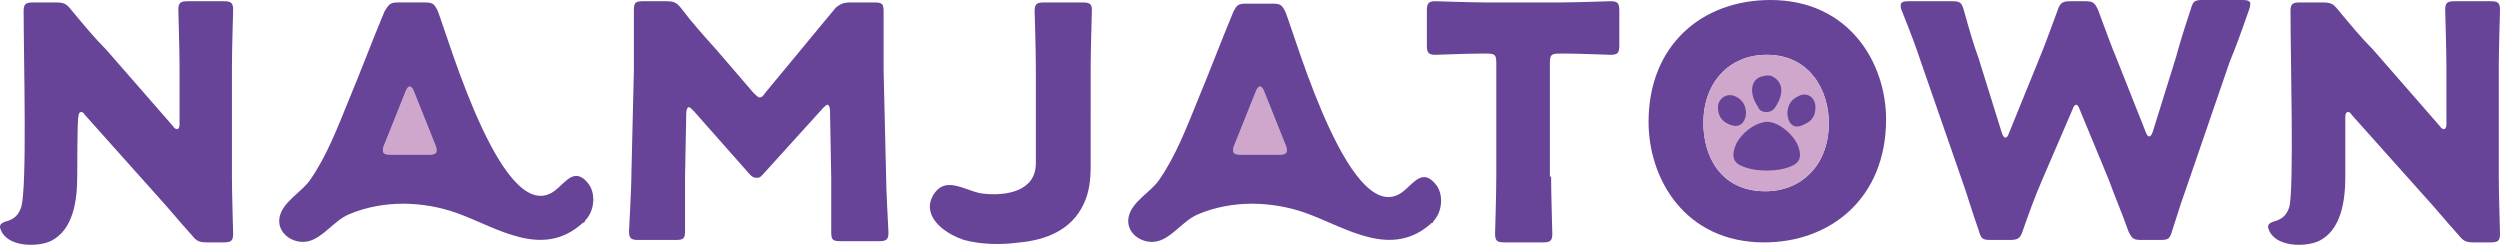
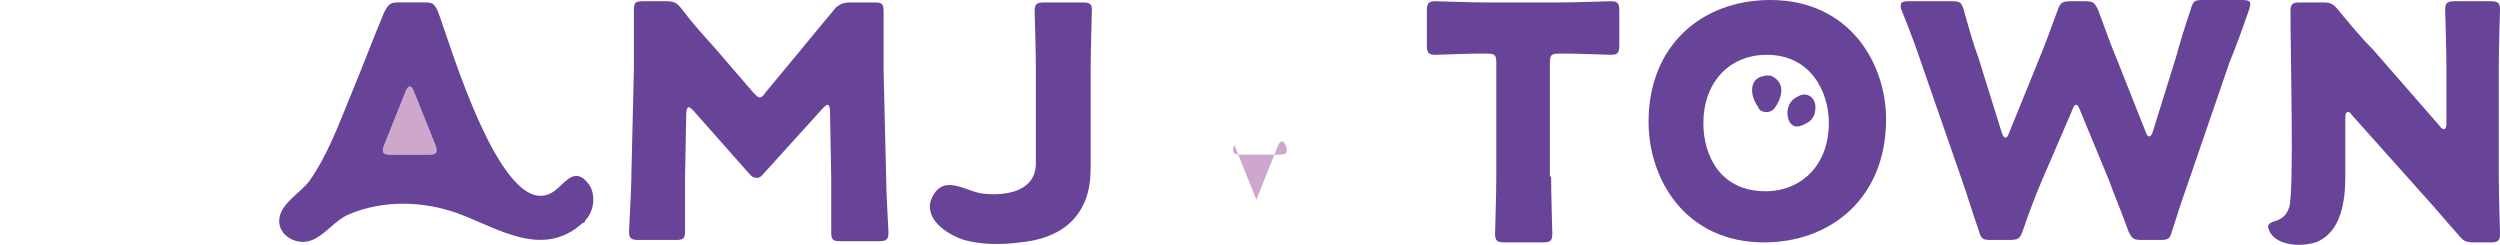
<svg xmlns="http://www.w3.org/2000/svg" id="_レイヤー_1" data-name="レイヤー_1" version="1.1" viewBox="0 0 205.24 20.1">
  <defs>
    <style>
      .st0 {
        fill: #cfa7cd;
      }

      .st1 {
        fill: #674498;
      }
    </style>
  </defs>
-   <path class="st1" d="M6.34,14.5c0,1.9-.3,4.4-2.2,5.3-1.1.5-3.6.5-4.1-1-.2-.5.4-.6.7-.7.5-.2.8-.5,1-1.1.5-1.6.2-12.3.2-16.1,0-.6.2-.7.8-.7h1.8c.7,0,.9.1,1.3.6,1,1.2,1.9,2.3,2.9,3.3l5.5,6.3c.1.2.3.2.3.2.1,0,.2-.1.2-.4v-4.7c0-1.4-.1-4.5-.1-4.7,0-.6.2-.7.8-.7h2.9c.6,0,.8.1.8.7,0,.2-.1,3.2-.1,4.7v9c0,1.4.1,4.5.1,4.7,0,.6-.2.7-.8.7h-1.3c-.7,0-.9-.1-1.3-.6-1-1.1-1.8-2.1-2.9-3.3l-5.9-6.6c-.1-.2-.2-.2-.3-.2s-.2.1-.2.4c-.1-.1-.1,4.9-.1,4.9Z" />
  <path class="st1" d="M192.54,14.5c0,1.9-.3,4.4-2.2,5.3-1.1.5-3.6.5-4.1-1-.2-.5.4-.6.7-.7.5-.2.8-.5,1-1.1.4-1.5.1-12.3.1-16.1,0-.6.2-.7.8-.7h1.8c.7,0,.9.1,1.3.6,1,1.2,1.9,2.3,2.9,3.3l5.5,6.3c.1.2.3.2.3.2.1,0,.2-.1.2-.4v-4.7c0-1.4-.1-4.5-.1-4.7,0-.6.2-.7.8-.7h2.9c.6,0,.8.1.8.7,0,.2-.1,3.2-.1,4.7v9c0,1.4.1,4.5.1,4.7,0,.6-.2.7-.8.7h-1.3c-.7,0-.9-.1-1.3-.6-1-1.1-1.8-2.1-2.9-3.3l-5.9-6.6c-.1-.2-.2-.2-.3-.2s-.2.1-.2.4c0-.1,0,4.9,0,4.9Z" />
  <path class="st1" d="M56.24,14.5v4.4c0,.7-.1.8-.8.8h-3c-.6,0-.8-.1-.8-.7,0-.2.2-3.5.2-4.9l.2-8.4V.9c0-.7.1-.8.8-.8h1.8c.7,0,.9.1,1.3.6.9,1.2,1.9,2.3,2.8,3.3l3.1,3.6c.2.2.4.4.5.4.2,0,.3-.1.5-.4l2.9-3.5c.9-1.1,1.9-2.3,2.9-3.5.4-.3.6-.4,1.3-.4h1.8c.7,0,.8.1.8.8v4.8l.2,8.4c0,1.4.2,4.7.2,4.9,0,.6-.2.7-.8.7h-3.1c-.7,0-.8-.1-.8-.8v-4.4l-.1-5.5c0-.3-.1-.5-.2-.5s-.2.1-.4.3l-4.8,5.3c-.2.2-.3.4-.6.4s-.4-.1-.6-.3l-4.6-5.2c-.2-.2-.3-.3-.4-.3s-.2.2-.2.5l-.1,5.2Z" />
  <path class="st1" d="M127.34,14.5c0,1.4.1,4.5.1,4.7,0,.6-.2.7-.8.7h-3.1c-.6,0-.8-.1-.8-.7,0-.2.1-3.2.1-4.7V5.2c0-.7-.1-.8-.8-.8h-.6c-1,0-3.4.1-3.6.1-.6,0-.7-.2-.7-.8V.9c0-.6.1-.8.7-.8.2,0,2.9.1,4.1.1h6.2c1.2,0,3.9-.1,4.1-.1.6,0,.7.2.7.8v2.8c0,.6-.1.8-.7.8-.2,0-2.6-.1-3.6-.1h-.6c-.7,0-.8.1-.8.8v9.3h.1Z" />
  <path class="st1" d="M167.64,14.8c-.6,1.4-1,2.5-1.6,4.2-.2.6-.4.7-1.1.7h-1.5c-.7,0-.8-.1-1-.8-.6-1.7-.9-2.8-1.4-4.2l-3.3-9.5c-.4-1.2-.8-2.3-1.6-4.3-.1-.2-.1-.3-.1-.5s.2-.3.6-.3h3.6c.7,0,.8.1,1,.8.5,1.8.8,2.8,1.2,3.9l1.9,6.1c.1.3.2.4.3.4s.2-.1.3-.4l2.4-5.9c.5-1.2.9-2.3,1.6-4.2.2-.6.4-.7,1.1-.7h1.1c.7,0,.8.1,1.1.7.7,1.9,1.1,3,1.6,4.2l2.3,5.8c.1.3.2.4.3.4s.2-.1.3-.4l1.9-6.1c.3-1.1.6-2.1,1.2-3.9C180.04.1,180.14,0,180.84,0h3.3c.4,0,.6.1.6.3,0,.1,0,.2-.1.5-.7,2-1.1,3.1-1.6,4.3l-3.3,9.6c-.5,1.4-.9,2.6-1.4,4.2-.2.7-.3.8-1,.8h-1.5c-.7,0-.8-.1-1.1-.7-.6-1.7-1.1-2.8-1.6-4.2l-2.4-5.8c-.1-.3-.2-.4-.3-.4s-.2.1-.3.4l-2.5,5.8Z" />
  <path class="st1" d="M88.84.2h-3.1c-.6,0-.8.1-.8.7,0,.2.1,3.2.1,4.7v7.8c0,2.3-2.4,2.7-4.3,2.5-1-.1-2-.8-3-.7-.8.1-1.3.9-1.4,1.6-.1,1.5,1.6,2.5,2.8,2.9,1.5.4,3.1.4,4.6.2,2.1-.2,4.2-1,5.2-3.1.5-1,.6-2.1.6-3.2V5.5c0-1.4.1-4.5.1-4.7,0-.5-.2-.6-.8-.6Z" />
  <g>
    <path class="st1" d="M154.84,9.8c0,6.5-4.6,10.1-10,10.1-6.5,0-9.5-5.2-9.5-9.9,0-6.3,4.4-10,10-10,6.5,0,9.5,5.2,9.5,9.8ZM139.84,10.1c0,2.7,1.4,5.6,5.1,5.6,2.9,0,5.2-2.1,5.2-5.6,0-2.6-1.5-5.6-5.1-5.6-3.1,0-5.2,2.3-5.2,5.6Z" />
-     <path class="st0" d="M139.84,10.1c0,2.7,1.4,5.6,5.1,5.6,2.9,0,5.2-2.1,5.2-5.6,0-2.6-1.5-5.6-5.1-5.6-3.1,0-5.2,2.3-5.2,5.6Z" />
    <g>
-       <path class="st1" d="M143.34,9.3c0-.5-.2-1.1-.9-1.4-.7-.3-1.4.2-1.4.9,0,.6.2,1.1.9,1.4,1.1.5,1.4-.5,1.4-.9Z" />
      <path class="st1" d="M147.64,7.9c-.7.3-.9.9-.9,1.4s.3,1.5,1.4.9c.7-.3.9-.8.9-1.4,0-.8-.7-1.3-1.4-.9Z" />
-       <path class="st1" d="M145.04,10c-1.1.1-2.1,1-2.5,1.8-.4.9-.3,1.5.4,1.8.6.3,1.4.4,2.1.4s1.5-.1,2.1-.4c.7-.3.8-.9.4-1.8-.4-.8-1.5-1.8-2.5-1.8Z" />
      <path class="st1" d="M145.04,9.2c.3,0,.6-.2.7-.4.2-.3.5-.8.5-1.4,0-.5-.3-.9-.7-1.1-.1-.1-.3-.1-.5-.1s-.4.1-.5.1c-.5.2-.7.6-.7,1.1,0,.6.3,1.1.5,1.4.1.3.4.4.7.4Z" />
    </g>
  </g>
  <g>
    <path class="st0" d="M31.54,11.9c-.1.2-.1.3-.1.5s.2.3.6.3h3.2c.4,0,.6-.1.6-.3,0-.1,0-.3-.1-.5l-1.8-4.5c-.1-.2-.2-.3-.3-.3s-.2.1-.3.3l-1.8,4.5Z" />
    <path class="st1" d="M31.54,11.9c-.1.2-.1.3-.1.5s.2.3.6.3h3.2c.4,0,.6-.1.6-.3,0-.1,0-.3-.1-.5l-1.8-4.5c-.1-.2-.2-.3-.3-.3s-.2.1-.3.3l-1.8,4.5ZM47.84,18.3c-3.3,3-7,.4-10.3-.8-2.8-1-6.1-1.1-8.9.1-1.2.5-2.1,1.9-3.3,2.2-1.2.3-2.6-.6-2.4-1.9s1.8-2.1,2.5-3.1c1.4-2,2.3-4.4,3.2-6.6,1-2.4,1.9-4.8,2.9-7.2.4-.7.5-.8,1.2-.8h2.1c.7,0,.8.1,1.1.7.9,2.3,5.5,18.4,9.8,14.6.8-.7,1.5-1.7,2.5-.5.7.8.6,2.3-.2,3.1,0,.1-.1.2-.2.2Z" />
  </g>
  <g>
-     <path class="st0" d="M101.34,11.9c-.1.2-.1.3-.1.5s.2.3.6.3h3.2c.4,0,.6-.1.6-.3,0-.1,0-.3-.1-.5l-1.8-4.5c-.1-.2-.2-.3-.3-.3s-.2.1-.3.3l-1.8,4.5Z" />
-     <path class="st1" d="M101.34,11.9c-.1.2-.1.3-.1.5s.2.3.6.3h3.2c.4,0,.6-.1.6-.3,0-.1,0-.3-.1-.5l-1.8-4.5c-.1-.2-.2-.3-.3-.3s-.2.1-.3.3l-1.8,4.5ZM117.54,18.3c-3.3,3-7,.4-10.3-.8-2.8-1-6.1-1.1-8.9.1-1.2.5-2.1,1.9-3.3,2.2s-2.6-.6-2.4-1.9,1.8-2.1,2.5-3.1c1.4-2,2.3-4.4,3.2-6.6,1-2.4,1.9-4.8,2.9-7.2.3-.6.4-.7,1.1-.7h2.1c.7,0,.8.1,1.1.7.9,2.3,5.5,18.4,9.8,14.6.8-.7,1.5-1.7,2.5-.5.7.8.6,2.3-.2,3.1.1,0,0,.1-.1.1Z" />
+     <path class="st0" d="M101.34,11.9c-.1.2-.1.3-.1.5s.2.3.6.3h3.2c.4,0,.6-.1.6-.3,0-.1,0-.3-.1-.5c-.1-.2-.2-.3-.3-.3s-.2.1-.3.3l-1.8,4.5Z" />
  </g>
</svg>